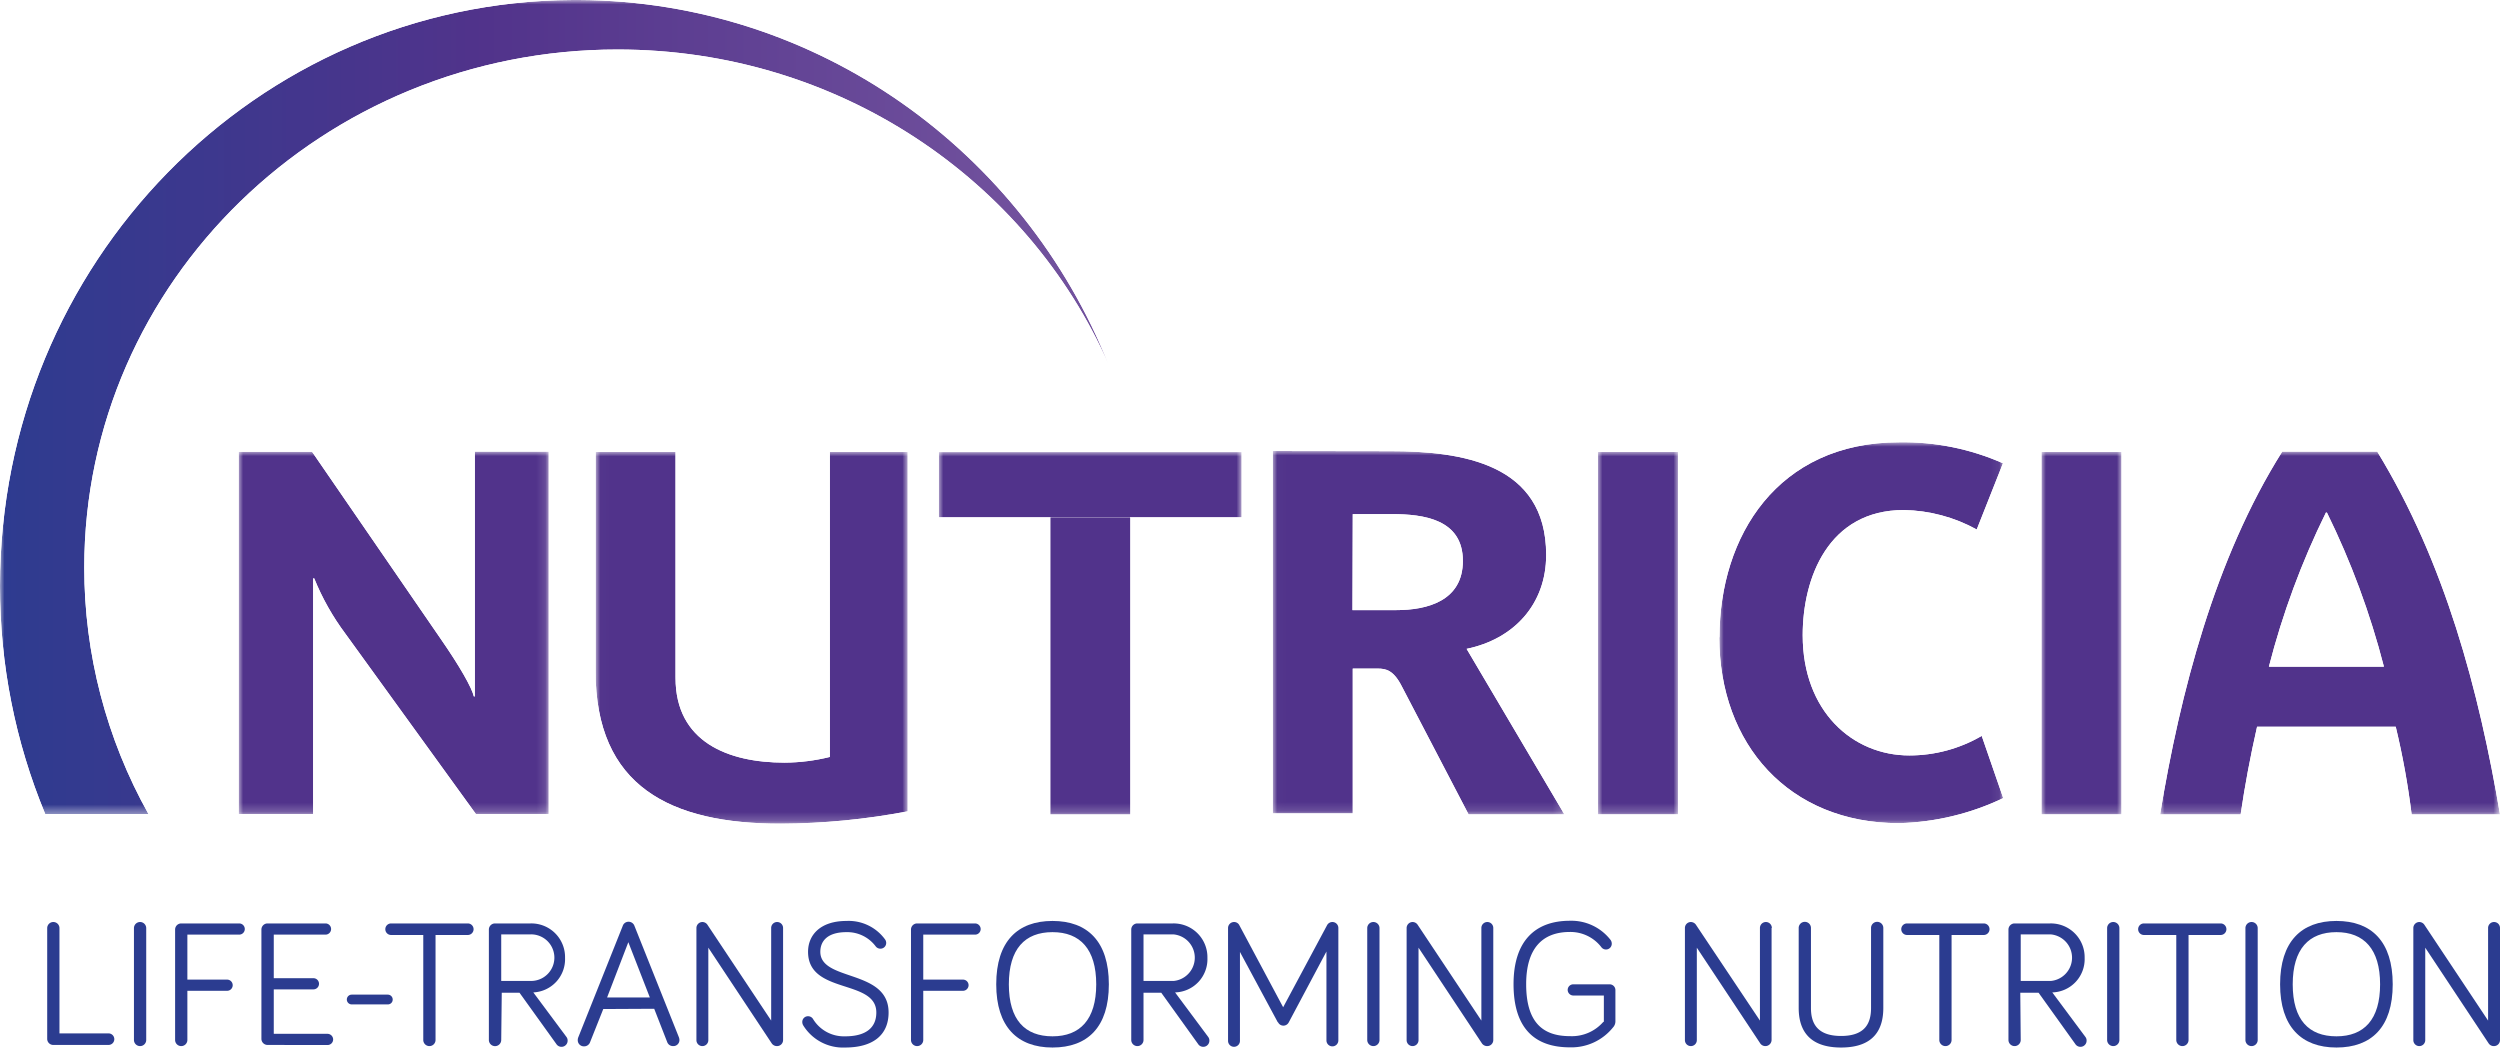
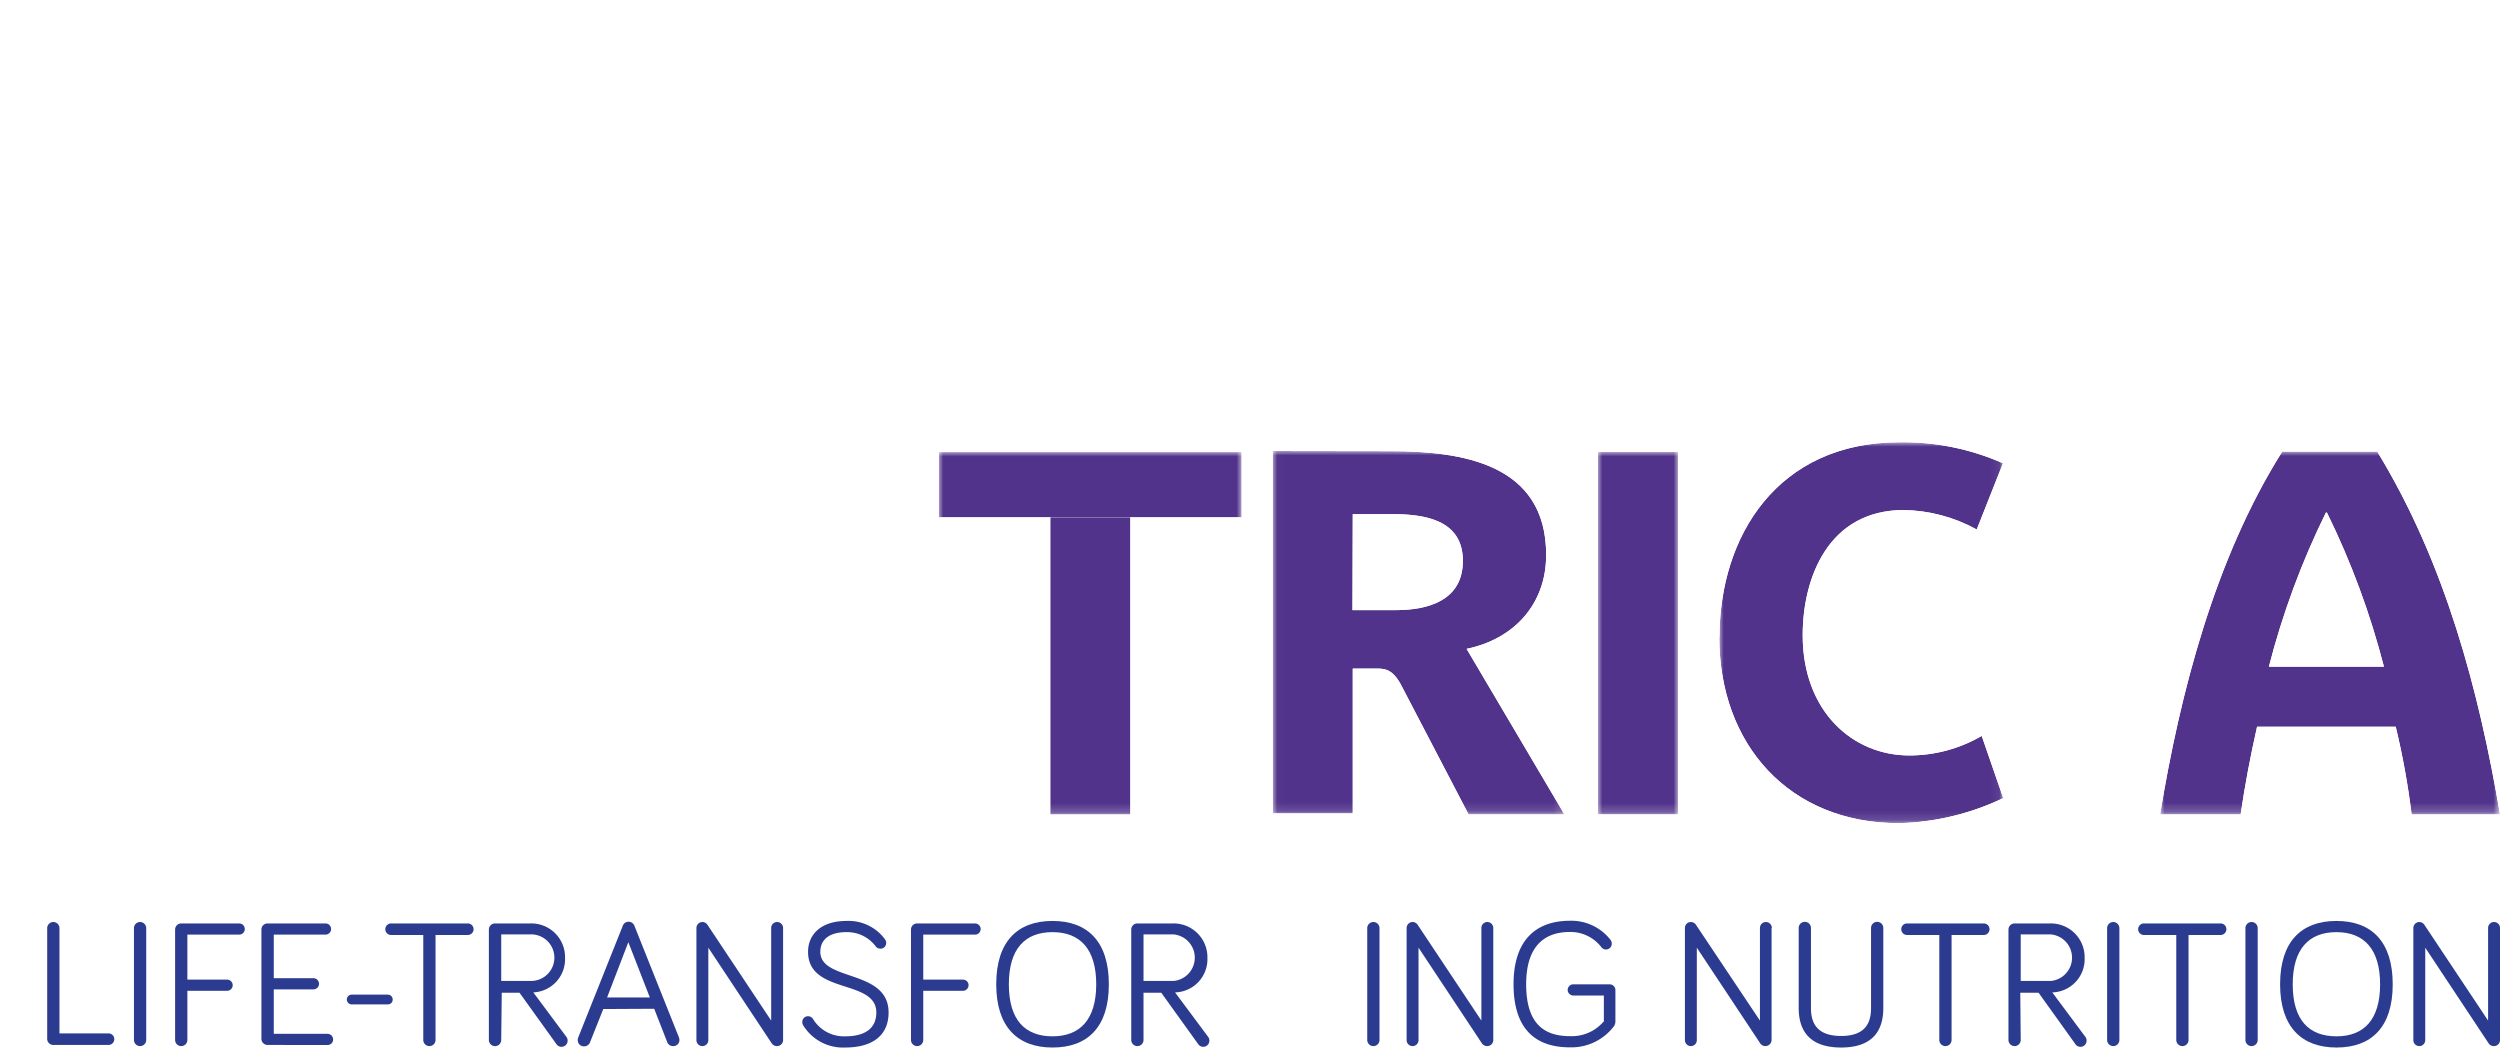
<svg xmlns="http://www.w3.org/2000/svg" viewBox="0 0 281.26 117.85">
  <defs>
    <style>.cls-1{fill:url(#radial-gradient);}.cls-2{fill:url(#linear-gradient);}.cls-3{fill:none;}.cls-4{clip-path:url(#clip-path);}.cls-5{mask:url(#mask);}.cls-6{fill:url(#radial-gradient-9);}.cls-7{clip-path:url(#clip-path-2);}.cls-8{mask:url(#mask-2);}.cls-9{clip-path:url(#clip-path-3);}.cls-10{mask:url(#mask-3);}.cls-11{clip-path:url(#clip-path-4);}.cls-12{mask:url(#mask-4);}.cls-13{clip-path:url(#clip-path-5);}.cls-14{mask:url(#mask-5);}.cls-15{clip-path:url(#clip-path-6);}.cls-16{mask:url(#mask-6);}.cls-17{clip-path:url(#clip-path-7);}.cls-18{mask:url(#mask-7);}.cls-19{clip-path:url(#clip-path-8);}.cls-20{mask:url(#mask-8);}.cls-21{clip-path:url(#clip-path-9);}.cls-22{fill:#2b3c90;}.cls-23{clip-path:url(#clip-path-10);}.cls-24{mask:url(#mask-9);}.cls-25{fill:url(#linear-gradient-2);}</style>
    <radialGradient id="radial-gradient" cx="1420.49" cy="1243.52" r="1" gradientTransform="translate(-205024.23 -110933.41) scale(144.49 89.21)" gradientUnits="userSpaceOnUse">
      <stop offset="0" stop-color="gray" />
      <stop offset="0.45" stop-color="gray" />
      <stop offset="1" stop-color="#fff" />
    </radialGradient>
    <linearGradient id="linear-gradient" x1="1418.86" y1="1257.06" x2="1419.86" y2="1257.06" gradientTransform="matrix(124.75, 0, 0, -124.75, -177007.05, 156866.94)" gradientUnits="userSpaceOnUse">
      <stop offset="0" stop-color="#fff" />
      <stop offset="0.47" stop-color="#ccc" />
      <stop offset="0.5" stop-color="#bfbfbf" />
      <stop offset="0.72" stop-color="#606060" />
      <stop offset="0.88" stop-color="#242424" />
      <stop offset="0.95" stop-color="#0d0d0d" />
      <stop offset="1" stop-color="#0d0d0d" />
    </linearGradient>
    <clipPath id="clip-path" transform="translate(0 0)">
      <polygon class="cls-3" points="105.62 50.86 105.62 58.2 118.16 58.2 118.16 91.63 127.17 91.63 127.17 58.2 139.69 58.2 139.69 50.86 105.62 50.86" />
    </clipPath>
    <mask id="mask" x="105.62" y="50.86" width="34.07" height="40.77" maskUnits="userSpaceOnUse">
      <g transform="translate(0 0)">
        <rect class="cls-1" x="105.62" y="50.86" width="34.07" height="40.77" />
      </g>
    </mask>
    <radialGradient id="radial-gradient-9" cx="1420.49" cy="1243.52" r="1" gradientTransform="translate(-205024.21 -110933.39) scale(144.49 89.21)" gradientUnits="userSpaceOnUse">
      <stop offset="0" stop-color="#51338b" />
      <stop offset="0.45" stop-color="#51338b" />
      <stop offset="1" stop-color="#51338b" />
    </radialGradient>
    <clipPath id="clip-path-2" transform="translate(0 0)">
-       <path class="cls-3" d="M53.42,50.81V78.35h-.11c-.24-1-1.56-3.35-3.76-6.52l-14.44-21H26.85V91.58h8.38V65.07h.12a27.93,27.93,0,0,0,3.52,6.24L53.54,91.58h8.2V50.81Z" />
-     </clipPath>
+       </clipPath>
    <mask id="mask-2" x="26.85" y="50.81" width="34.88" height="40.77" maskUnits="userSpaceOnUse">
      <g transform="translate(0 0)">
        <rect class="cls-1" x="26.85" y="50.81" width="34.88" height="40.77" />
      </g>
    </mask>
    <clipPath id="clip-path-3" transform="translate(0 0)">
      <rect class="cls-3" x="229.67" y="50.85" width="9.01" height="40.77" />
    </clipPath>
    <mask id="mask-3" x="229.67" y="50.85" width="9.01" height="40.77" maskUnits="userSpaceOnUse">
      <g transform="translate(0 0)">
-         <rect class="cls-1" x="229.67" y="50.85" width="9.01" height="40.77" />
-       </g>
+         </g>
    </mask>
    <clipPath id="clip-path-4" transform="translate(0 0)">
      <path class="cls-3" d="M261.67,57.67h.12A90.33,90.33,0,0,1,268.2,75H255.26a89.87,89.87,0,0,1,6.41-17.32m-4.91-6.87c-7.56,12-11.49,27.14-13.74,40.82h9.06c.47-3.23,1.1-6.57,1.85-9.87h15.6a88.07,88.07,0,0,1,1.79,9.87h9.94c-2.38-14-6.19-28.35-13.81-40.82Z" />
    </clipPath>
    <mask id="mask-4" x="243.02" y="50.8" width="38.23" height="40.82" maskUnits="userSpaceOnUse">
      <g transform="translate(0 0)">
        <rect class="cls-1" x="243.02" y="50.8" width="38.23" height="40.82" />
      </g>
    </mask>
    <clipPath id="clip-path-5" transform="translate(0 0)">
      <path class="cls-3" d="M193.43,71.7c0,12,7.8,20.91,20.22,20.91a28.86,28.86,0,0,0,11.72-2.82l-2.42-7a16.16,16.16,0,0,1-8.14,2.2c-6.42,0-12-5-12-13.52,0-6.47,2.89-14.09,11.38-14.09a17.66,17.66,0,0,1,8.2,2.19l2.95-7.45a27.68,27.68,0,0,0-11.67-2.36c-13.69,0-20.22,10.56-20.22,21.94" />
    </clipPath>
    <mask id="mask-5" x="193.43" y="49.76" width="31.94" height="42.85" maskUnits="userSpaceOnUse">
      <g transform="translate(0 0)">
        <rect class="cls-1" x="193.43" y="49.76" width="31.94" height="42.85" />
      </g>
    </mask>
    <clipPath id="clip-path-6" transform="translate(0 0)">
      <path class="cls-3" d="M93.36,50.85V85.16a21.69,21.69,0,0,1-5.08.64C81.92,85.8,76,83.48,76,76.26V50.85H67V75.46c0,13.05,8.43,17.21,20.86,17.21a78.31,78.31,0,0,0,14.26-1.39V50.85Z" />
    </clipPath>
    <mask id="mask-6" x="67.02" y="50.85" width="35.11" height="41.81" maskUnits="userSpaceOnUse">
      <g transform="translate(0 0)">
        <rect class="cls-1" x="67.03" y="50.85" width="35.11" height="41.81" />
      </g>
    </mask>
    <clipPath id="clip-path-7" transform="translate(0 0)">
      <rect class="cls-3" x="179.77" y="50.85" width="9.01" height="40.77" />
    </clipPath>
    <mask id="mask-7" x="179.77" y="50.85" width="9.01" height="40.77" maskUnits="userSpaceOnUse">
      <g transform="translate(0 0)">
        <rect class="cls-1" x="179.77" y="50.85" width="9.01" height="40.77" />
      </g>
    </mask>
    <clipPath id="clip-path-8" transform="translate(0 0)">
      <path class="cls-3" d="M152.19,57.84h4.39c3.58,0,8,.58,8,5.26,0,4.5-4,5.54-7.51,5.54h-4.91Zm-9-7.1V91.51h9V75.22H155c.92,0,1.78.17,2.71,2l7.51,14.4H176L165,73c5.31-1.1,8.95-5,8.95-10.57,0-10.28-9.48-11.67-17.56-11.67Z" />
    </clipPath>
    <mask id="mask-8" x="143.18" y="50.74" width="32.85" height="40.9" maskUnits="userSpaceOnUse">
      <g transform="translate(0 0)">
        <rect class="cls-1" x="143.19" y="50.74" width="32.85" height="40.9" />
      </g>
    </mask>
    <clipPath id="clip-path-9" transform="translate(0 0)">
      <rect class="cls-3" width="281.26" height="117.85" />
    </clipPath>
    <clipPath id="clip-path-10" transform="translate(0 0)">
      <path class="cls-3" d="M64.44,0C28.82.18,0,29.62,0,65.92A66.7,66.7,0,0,0,5.09,91.58H16.7A56.73,56.73,0,0,1,9.48,63.85c0-32.19,26.88-58.28,60-58.28,24.8,0,46.09,14.61,55.24,35.44C115.14,17.05,92.07.14,65.11,0Z" />
    </clipPath>
    <mask id="mask-9" x="0" y="0" width="124.75" height="91.58" maskUnits="userSpaceOnUse">
      <g transform="translate(0 0)">
        <rect class="cls-2" width="124.75" height="91.58" />
      </g>
    </mask>
    <linearGradient id="linear-gradient-2" x1="1418.86" y1="1257.06" x2="1419.86" y2="1257.06" gradientTransform="matrix(124.75, 0, 0, -124.75, -177007.07, 156866.96)" gradientUnits="userSpaceOnUse">
      <stop offset="0" stop-color="#2b3c90" />
      <stop offset="0.47" stop-color="#51338b" />
      <stop offset="0.95" stop-color="#71519d" />
      <stop offset="1" stop-color="#71519d" />
    </linearGradient>
  </defs>
  <g id="Layer_2" data-name="Layer 2">
    <g id="Layer_1-2" data-name="Layer 1">
      <g class="cls-4">
        <g class="cls-5">
          <rect class="cls-6" x="105.62" y="50.86" width="34.07" height="40.77" />
        </g>
      </g>
      <g class="cls-7">
        <g class="cls-8">
          <rect class="cls-6" x="26.85" y="50.81" width="34.88" height="40.77" />
        </g>
      </g>
      <g class="cls-9">
        <g class="cls-10">
          <rect class="cls-6" x="229.67" y="50.85" width="9.01" height="40.77" />
        </g>
      </g>
      <g class="cls-11">
        <g class="cls-12">
          <rect class="cls-6" x="243.02" y="50.8" width="38.23" height="40.82" />
        </g>
      </g>
      <g class="cls-13">
        <g class="cls-14">
          <rect class="cls-6" x="193.43" y="49.76" width="31.94" height="42.85" />
        </g>
      </g>
      <g class="cls-15">
        <g class="cls-16">
-           <rect class="cls-6" x="67.02" y="50.85" width="35.11" height="41.81" />
-         </g>
+           </g>
      </g>
      <g class="cls-17">
        <g class="cls-18">
          <rect class="cls-6" x="179.77" y="50.85" width="9.01" height="40.77" />
        </g>
      </g>
      <g class="cls-19">
        <g class="cls-20">
          <rect class="cls-6" x="143.18" y="50.74" width="32.85" height="40.9" />
        </g>
      </g>
      <g class="cls-21">
        <path class="cls-22" d="M12.21,116.26a.65.65,0,1,1,0,1.3H6a.68.68,0,0,1-.69-.69V104.42a.69.69,0,0,1,1.38,0v11.84Z" transform="translate(0 0)" />
        <path class="cls-22" d="M16.45,117a.69.69,0,0,1-1.38,0V104.42a.69.69,0,0,1,1.38,0Z" transform="translate(0 0)" />
        <path class="cls-22" d="M21.08,117a.69.69,0,1,1-1.38,0V104.58a.69.69,0,0,1,.69-.69h6.52a.63.63,0,0,1,.63.63.63.63,0,0,1-.63.63H21.08v5.06h4.47a.63.63,0,0,1,.63.63.63.63,0,0,1-.63.63H21.08Z" transform="translate(0 0)" />
        <path class="cls-22" d="M30.1,117.56a.69.69,0,0,1-.69-.69V104.58a.69.69,0,0,1,.69-.69h6.52a.63.63,0,0,1,.63.63.63.63,0,0,1-.63.63H30.8v4.9h4.46a.63.63,0,0,1,.63.63.63.63,0,0,1-.63.63H30.8v5h6.05a.64.64,0,0,1,.63.63.63.63,0,0,1-.63.63Z" transform="translate(0 0)" />
        <path class="cls-22" d="M43.63,113H39.57a.55.55,0,0,1-.55-.55.55.55,0,0,1,.55-.55h4.06a.55.55,0,0,1,.55.55.54.54,0,0,1-.55.55" transform="translate(0 0)" />
        <path class="cls-22" d="M44,105.19a.65.65,0,0,1,0-1.3h8.63a.65.65,0,0,1,0,1.3H49V117a.69.69,0,1,1-1.38,0V105.19Z" transform="translate(0 0)" />
        <path class="cls-22" d="M56.39,117A.69.69,0,1,1,55,117V104.58a.69.69,0,0,1,.69-.69h4a3.79,3.79,0,0,1,3.88,3.88A3.74,3.74,0,0,1,60,111.65l3.72,5a.66.66,0,0,1,.14.42.69.69,0,0,1-1.28.37l-4.13-5.75h-2Zm0-6.64h3.39a2.62,2.62,0,0,0-.06-5.24H56.39Z" transform="translate(0 0)" />
        <path class="cls-22" d="M67.87,113.52l-1.48,3.72a.71.71,0,0,1-.67.48A.69.69,0,0,1,65,117a.8.8,0,0,1,.06-.3l5-12.53a.68.68,0,0,1,.65-.47.7.7,0,0,1,.67.47l5,12.53a1,1,0,0,1,.06.3.68.68,0,0,1-.71.69.69.69,0,0,1-.67-.46l-1.46-3.74ZM70.69,106l-2.39,6.22h4.81Z" transform="translate(0 0)" />
        <path class="cls-22" d="M88.1,104.4V117a.68.68,0,0,1-.69.69.71.71,0,0,1-.57-.28l-7.15-10.79v10.4a.67.67,0,0,1-1.34,0V104.4a.68.68,0,0,1,.67-.67.69.69,0,0,1,.55.28l7.19,10.81V104.4a.67.67,0,0,1,1.34,0" transform="translate(0 0)" />
        <path class="cls-22" d="M95.23,104.87c-2.13,0-2.94,1-2.94,2.21,0,3.37,7.68,1.93,7.68,6.83,0,2.53-1.75,3.94-4.88,3.94a5.26,5.26,0,0,1-4.73-2.5.76.76,0,0,1-.1-.37.64.64,0,0,1,.65-.65.65.65,0,0,1,.57.33,4.06,4.06,0,0,0,3.61,1.93c2.24,0,3.5-.9,3.5-2.68,0-3.8-7.68-2-7.68-6.83,0-1.87,1.36-3.47,4.32-3.47a5.07,5.07,0,0,1,4.35,2.09.66.66,0,0,1,.12.38.64.64,0,0,1-.65.65.66.66,0,0,1-.53-.26,4,4,0,0,0-3.29-1.6" transform="translate(0 0)" />
        <path class="cls-22" d="M103.87,117a.69.69,0,0,1-1.38,0V104.58a.69.69,0,0,1,.69-.69h6.52a.64.64,0,0,1,.63.63.63.63,0,0,1-.63.63h-5.83v5.06h4.47a.63.63,0,0,1,.63.63.64.64,0,0,1-.63.63h-4.47Z" transform="translate(0 0)" />
        <path class="cls-22" d="M112.08,110.74c0-4.82,2.39-7.13,6.33-7.13s6.34,2.31,6.34,7.13-2.39,7.11-6.34,7.11-6.33-2.34-6.33-7.11m1.42,0c0,4,1.81,5.85,4.91,5.85s4.92-1.89,4.92-5.85-1.81-5.87-4.92-5.87-4.91,1.89-4.91,5.87" transform="translate(0 0)" />
        <path class="cls-22" d="M128.65,117a.69.69,0,1,1-1.38,0V104.58a.69.69,0,0,1,.69-.69h4a3.8,3.8,0,0,1,3.88,3.88,3.74,3.74,0,0,1-3.64,3.88l3.72,5a.66.66,0,0,1,.14.42.69.69,0,0,1-1.28.37l-4.13-5.75h-2Zm0-6.64h3.4a2.63,2.63,0,0,0-.07-5.24h-3.33Z" transform="translate(0 0)" />
-         <path class="cls-22" d="M143.75,115l-4.25-7.9v10a.67.67,0,0,1-1.34,0V104.4a.68.68,0,0,1,.67-.67.66.66,0,0,1,.61.38l4.92,9.21,4.93-9.21a.68.68,0,0,1,.61-.38.67.67,0,0,1,.67.67v12.65a.67.67,0,1,1-1.34,0v-10L145,115a.68.68,0,0,1-.61.39.67.67,0,0,1-.61-.39" transform="translate(0 0)" />
        <path class="cls-22" d="M155.2,117a.69.69,0,0,1-1.38,0V104.42a.69.69,0,0,1,1.38,0Z" transform="translate(0 0)" />
        <path class="cls-22" d="M168,104.4V117a.68.68,0,0,1-.69.69.71.71,0,0,1-.57-.28l-7.15-10.79v10.4a.67.67,0,0,1-1.34,0V104.4a.68.68,0,0,1,.67-.67.69.69,0,0,1,.55.28l7.19,10.81V104.4a.67.67,0,1,1,1.34,0" transform="translate(0 0)" />
        <path class="cls-22" d="M180.44,115V112H177a.64.64,0,0,1-.63-.63.63.63,0,0,1,.63-.63h4.11a.65.65,0,0,1,.63.63v3.55a1,1,0,0,1-.27.67,6,6,0,0,1-4.85,2.24c-3.94,0-6.34-2.12-6.34-7.11,0-4.82,2.4-7.13,6.34-7.13a5.58,5.58,0,0,1,4.57,2.15.71.71,0,0,1,.14.43.65.65,0,0,1-1.18.38,4.39,4.39,0,0,0-3.53-1.7c-3.13,0-4.92,1.89-4.92,5.87,0,4.22,1.79,5.85,4.92,5.85a4.68,4.68,0,0,0,3.78-1.63" transform="translate(0 0)" />
        <path class="cls-22" d="M199.31,104.4V117a.7.7,0,0,1-1.26.41l-7.15-10.79v10.4a.67.67,0,0,1-1.34,0V104.4a.67.67,0,0,1,.67-.67.72.72,0,0,1,.55.28L198,114.82V104.4a.67.67,0,0,1,1.34,0" transform="translate(0 0)" />
        <path class="cls-22" d="M202.36,113.4v-9a.69.69,0,0,1,1.38,0v9c0,1.6.59,3.15,3.39,3.15s3.37-1.55,3.37-3.15v-9a.69.69,0,0,1,1.38,0v9c0,2.23-.91,4.45-4.75,4.45s-4.77-2.22-4.77-4.45" transform="translate(0 0)" />
        <path class="cls-22" d="M214.55,105.19a.65.65,0,0,1,0-1.3h8.63a.65.65,0,0,1,0,1.3h-3.62V117a.69.69,0,0,1-1.38,0V105.19Z" transform="translate(0 0)" />
        <path class="cls-22" d="M227.34,117a.69.69,0,0,1-1.38,0V104.58a.69.69,0,0,1,.69-.69h4a3.8,3.8,0,0,1,3.88,3.88,3.74,3.74,0,0,1-3.64,3.88l3.72,5a.66.66,0,0,1,.14.42.69.69,0,0,1-1.28.37l-4.12-5.75h-2.06Zm0-6.64h3.4a2.63,2.63,0,0,0-.06-5.24h-3.34Z" transform="translate(0 0)" />
        <path class="cls-22" d="M238.44,117a.69.69,0,0,1-1.38,0V104.42a.69.69,0,0,1,1.38,0Z" transform="translate(0 0)" />
        <path class="cls-22" d="M241.2,105.19a.65.65,0,1,1,0-1.3h8.63a.65.65,0,1,1,0,1.3h-3.61V117a.69.69,0,0,1-1.38,0V105.19Z" transform="translate(0 0)" />
        <path class="cls-22" d="M254,117a.69.69,0,1,1-1.38,0V104.42a.69.69,0,0,1,1.38,0Z" transform="translate(0 0)" />
        <path class="cls-22" d="M256.52,110.74c0-4.82,2.4-7.13,6.34-7.13s6.33,2.31,6.33,7.13-2.39,7.11-6.33,7.11-6.34-2.34-6.34-7.11m1.42,0c0,4,1.81,5.85,4.92,5.85s4.91-1.89,4.91-5.85-1.81-5.87-4.91-5.87-4.92,1.89-4.92,5.87" transform="translate(0 0)" />
        <path class="cls-22" d="M281.26,104.4V117a.68.68,0,0,1-.69.69.69.69,0,0,1-.57-.28l-7.15-10.79v10.4a.67.67,0,1,1-1.34,0V104.4a.68.68,0,0,1,.67-.67.71.71,0,0,1,.55.28l7.19,10.81V104.4a.67.67,0,0,1,1.34,0" transform="translate(0 0)" />
      </g>
      <g class="cls-23">
        <g class="cls-24">
-           <rect class="cls-25" width="124.75" height="91.58" />
-         </g>
+           </g>
      </g>
    </g>
  </g>
</svg>